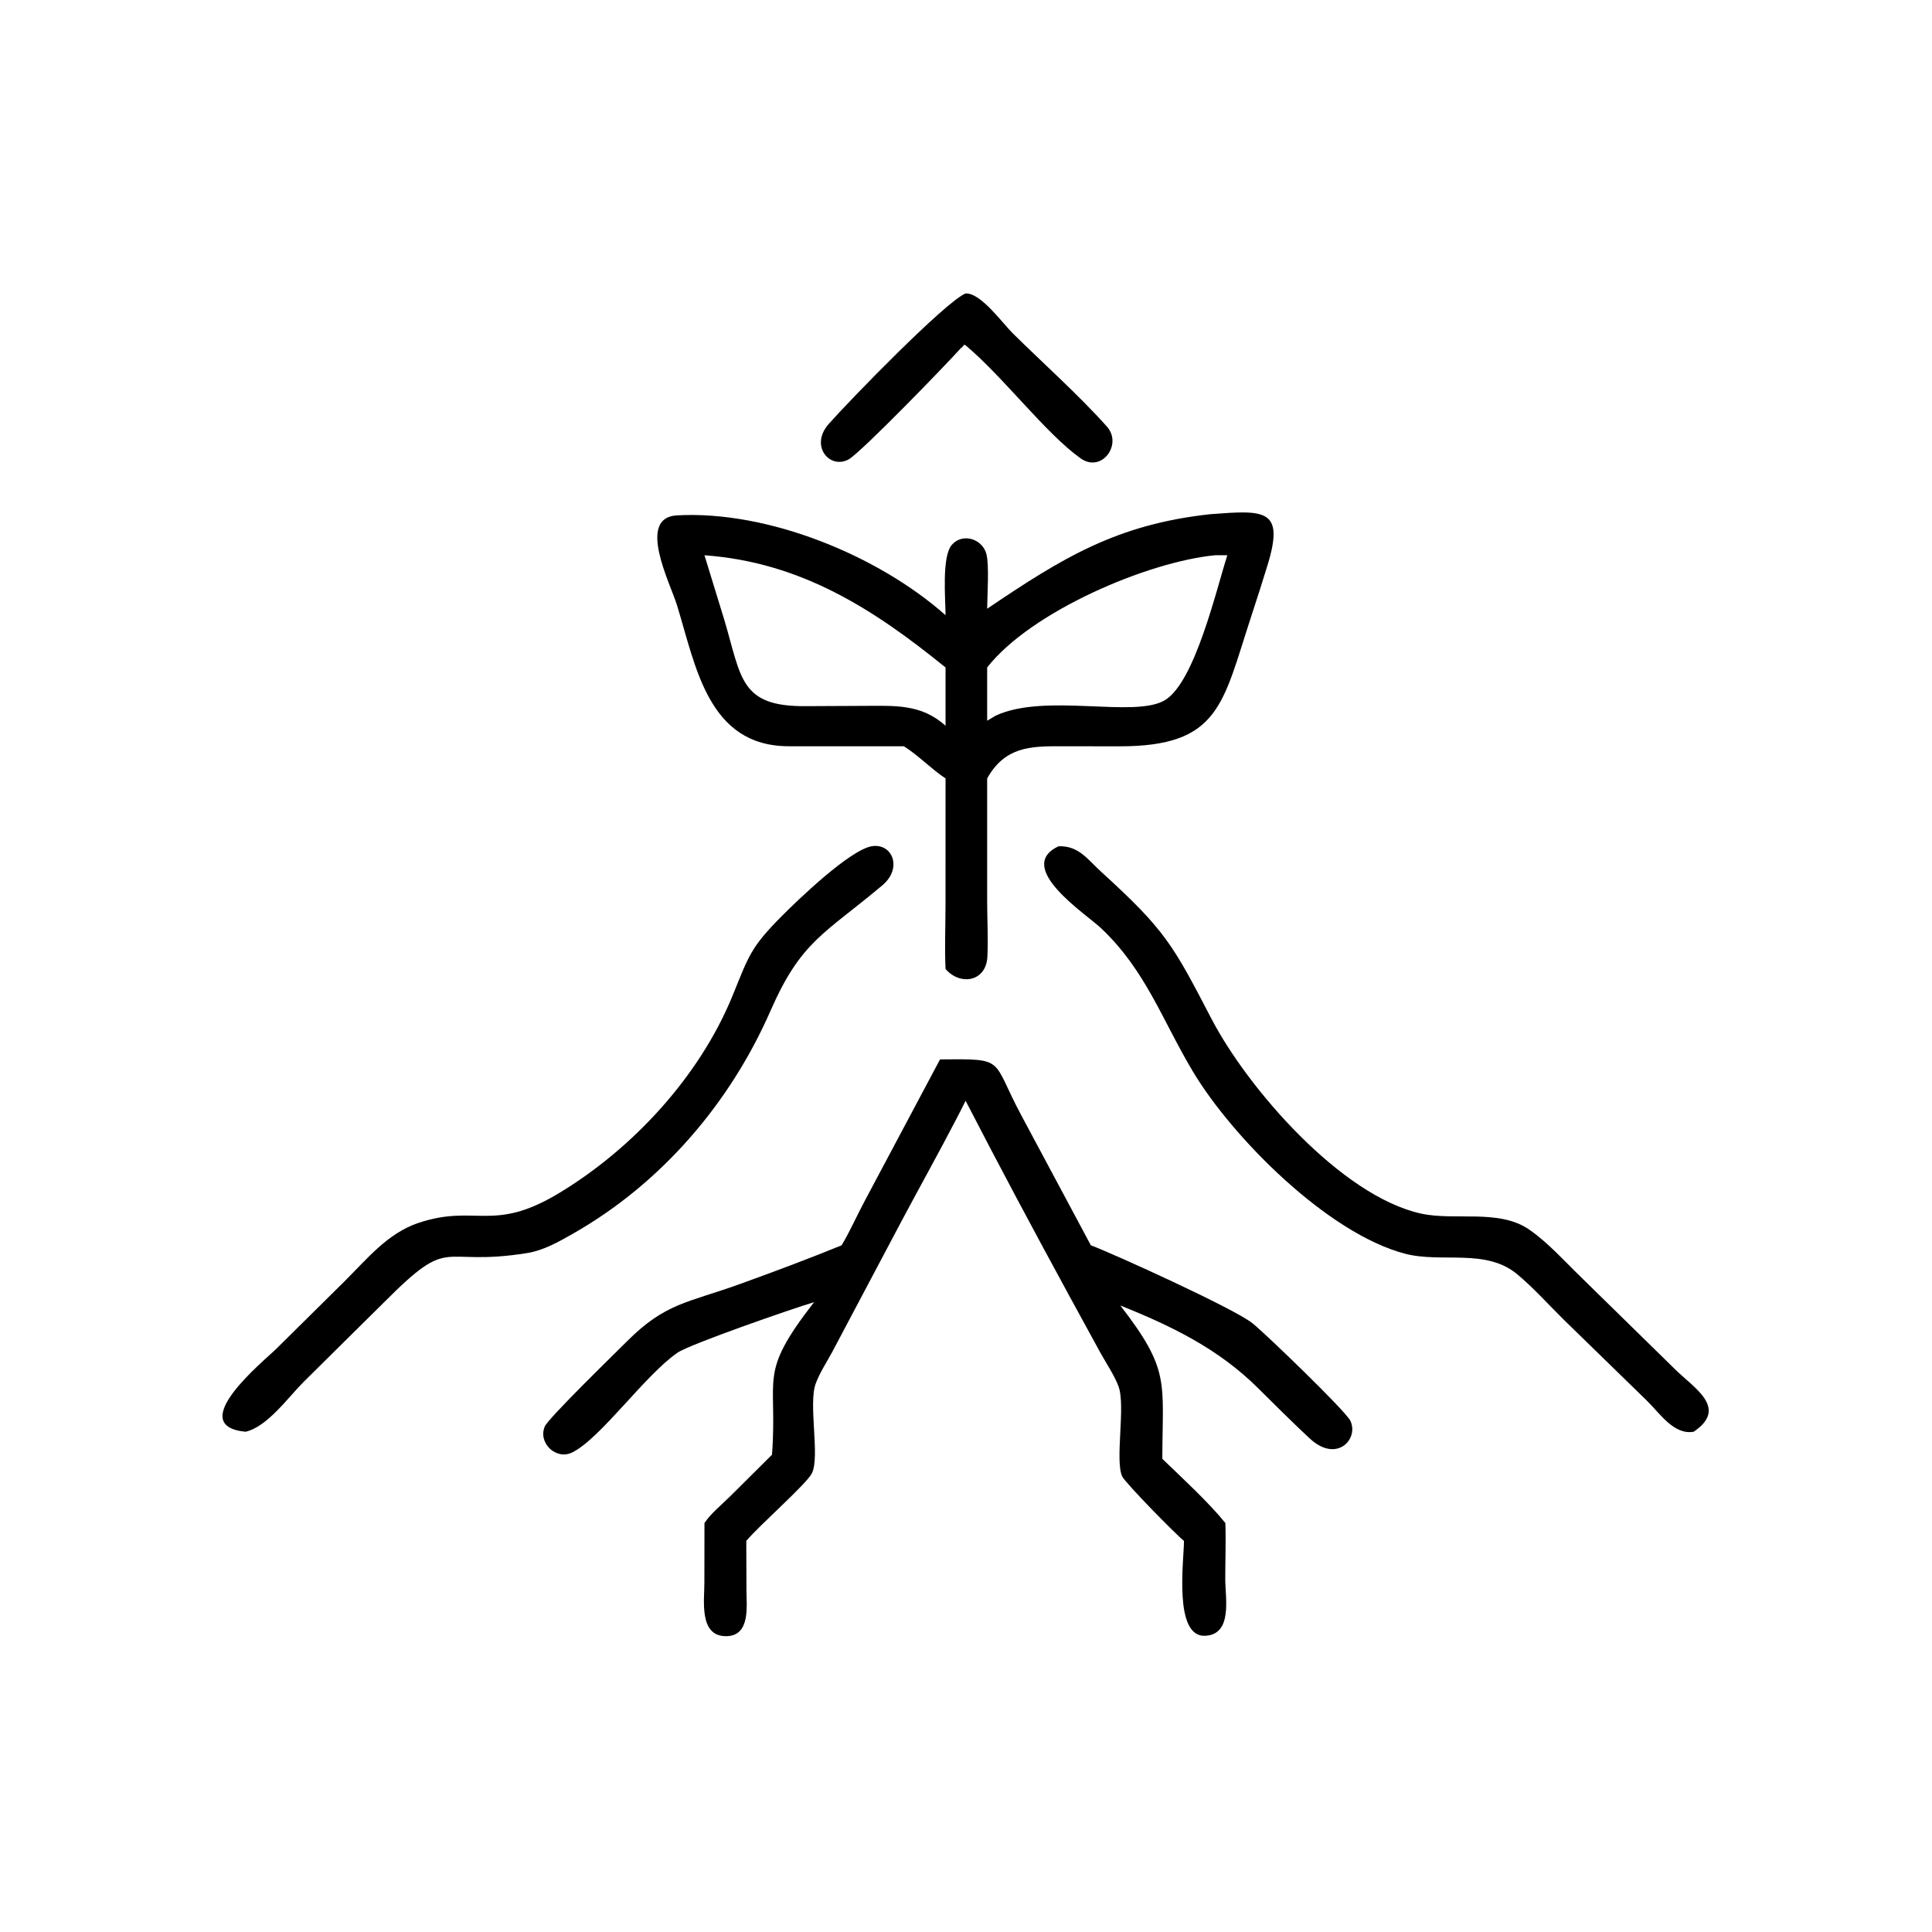
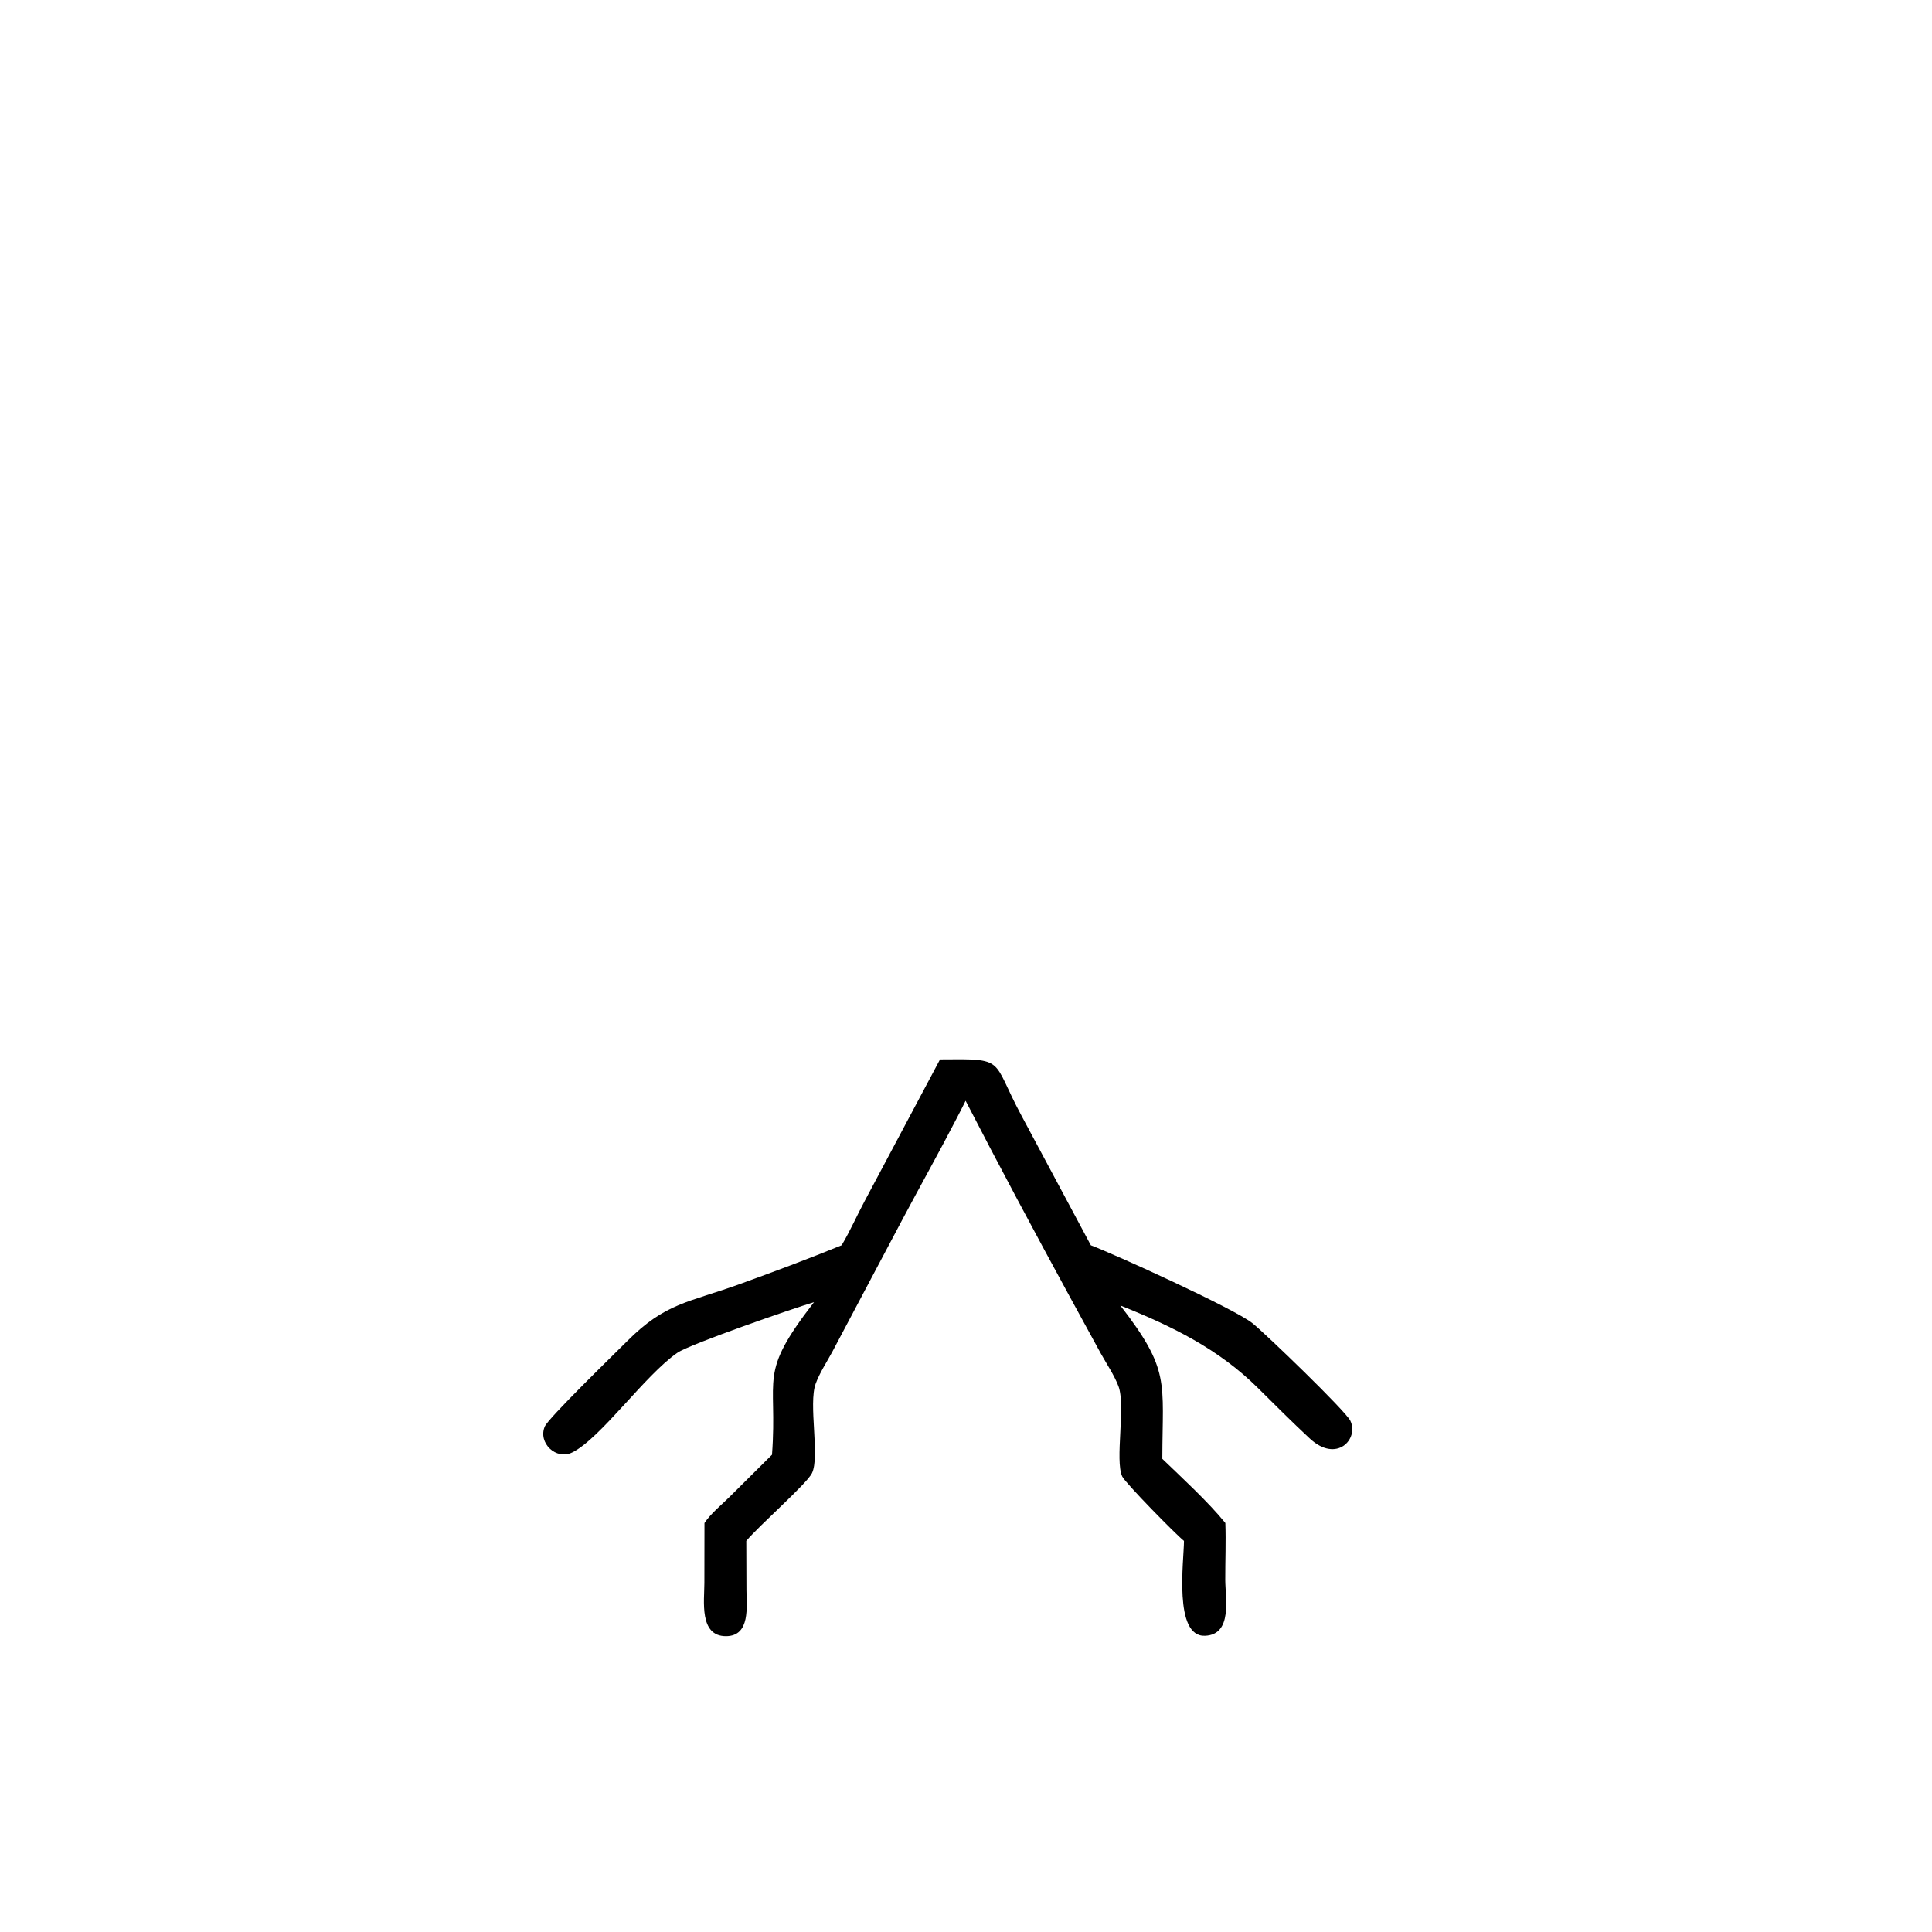
<svg xmlns="http://www.w3.org/2000/svg" width="1024" height="1024">
-   <path transform="scale(2 2)" d="M255.895 91.516C255.813 91.418 255.664 91.408 255.545 91.362L254.736 92.276L254.514 91.911L254.662 92.231C251.143 96.201 228.121 120.003 224.869 121.758C219.871 124.456 214.541 118.153 219.575 112.407C224.798 106.445 250.696 79.799 255.895 77.767C259.912 77.569 265.677 85.648 268.36 88.299C276.314 96.16 286.074 104.881 293.35 113.057C297.556 117.782 291.938 125.432 286.361 121.461C277.119 114.879 265.904 99.892 255.895 91.516Z" />
-   <path transform="scale(2 2)" d="M261.606 161.321C281.273 148.045 295.804 138.936 320.847 136.259C335.092 135.19 340.5 134.761 335.93 149.712C334.543 154.25 333.094 158.761 331.613 163.268C323.954 186.58 323.298 197.814 296.565 197.785L280.937 197.763C273.076 197.741 266.284 197.924 261.606 206.297L261.606 238.784C261.608 243.659 261.907 248.666 261.671 253.521C261.346 260.213 254.436 261.28 250.58 256.792C250.32 251.176 250.569 245.434 250.571 239.804L250.58 206.297C246.699 203.714 243.478 200.254 239.536 197.764L209.074 197.764C187.648 197.758 184.427 176.664 179.405 160.368C177.604 154.523 168.632 137.174 179.4 136.578C203.507 135.246 232.632 147.149 250.58 163.029C250.556 158.61 249.55 147.52 252.237 144.399C255.099 141.076 260.423 142.861 261.414 146.852C262.189 149.97 261.622 157.848 261.606 161.321ZM321.954 147.15C304.1 148.885 273.182 162.067 261.606 176.887L261.606 190.997L263.869 189.655C277.014 183.535 300.624 190.396 308.704 185.561C316.694 180.781 322.396 155.987 325.256 147.15C324.159 147.148 323.05 147.11 321.954 147.15ZM186.691 147.15L191.936 164.227C196.527 179.621 196.012 187.303 213.58 187.138L228.882 187.064C237.114 187.055 244.073 186.486 250.58 192.323L250.58 176.887C231.43 161.357 212.25 149.009 186.691 147.15Z" />
-   <path transform="scale(2 2)" d="M65.069 379.427C48.637 377.831 70.232 360.432 73.204 357.46L91.309 339.559C97.267 333.65 102.704 326.807 110.949 324.064C126.101 319.024 130.574 326.774 148.076 316.233C167.621 304.462 185.328 285.344 194.077 264.008C198.469 253.296 198.786 251.204 207.253 242.697C211.692 238.236 225.077 225.406 230.945 224.273C236.45 223.306 239.297 230.029 233.838 234.615C218.359 247.621 212.318 249.33 204.178 267.904C193.479 292.32 175.319 313.523 152.064 326.809C148.182 329.027 144.118 331.367 139.647 332.084C116.036 335.869 119.998 326.852 101.992 344.911L80.443 366.235C76.392 370.276 70.857 378.123 65.069 379.427Z" />
-   <path transform="scale(2 2)" d="M448.834 379.427C443.531 380.348 439.773 374.404 436.447 371.2L414.327 349.65C410.317 345.688 406.439 341.337 402.119 337.724C393.736 330.712 382.107 334.812 372.31 332.238C351.745 326.834 326.555 301.357 316.162 284.013C308.014 270.416 303.675 257.204 291.799 245.987C287.747 242.16 268.741 229.862 280.506 224.273C285.852 224.065 288.185 227.723 291.87 231.078C308.9 246.585 310.83 250.364 321.092 270.065C330.584 288.287 355.364 316.975 376.64 321.623C385.607 323.581 397.284 320.302 405.298 325.882C410.384 329.423 414.6 334.235 419.042 338.515L443.89 362.86C448.839 367.789 458.188 373.134 448.834 379.427Z" />
  <path transform="scale(2 2)" d="M223.035 330.018C225.324 326.203 227.116 322.043 229.233 318.123L249.121 280.75C266.88 280.582 262.563 280.522 270.657 295.575L289.086 330.018C294.985 332.223 327.048 346.76 331.942 350.69C335.35 353.425 356.599 373.9 357.858 376.518C360.177 381.338 354.247 387.874 347.079 381.196C342.416 376.853 337.899 372.339 333.377 367.85C322.895 357.444 310.527 351.425 296.898 345.97C310.17 363.144 308.075 366.016 308.026 386.605C313.209 391.603 320.264 398.083 324.733 403.613C324.912 408.612 324.693 413.665 324.708 418.67C324.722 423.528 326.698 433.171 319.373 433.498C310.951 433.874 313.751 413.587 313.766 408.354C311.642 406.686 298.224 393.006 297.404 391.281C295.409 387.08 298.354 372.545 296.406 367.378C295.29 364.419 293.259 361.451 291.72 358.677L283.394 343.448C274.193 326.559 264.701 308.814 255.895 291.716C255.132 293.313 254.288 294.88 253.483 296.456C248.82 305.471 243.85 314.327 239.088 323.288L220.528 358.323C219.057 361.041 217.232 363.791 216.162 366.692C214.193 372.036 217.322 386.003 215.179 390.405C213.796 393.245 201.203 404.246 197.773 408.354L197.815 421.359C197.829 425.638 198.926 433.561 192.434 433.604C185.207 433.652 186.669 424.167 186.667 419.467L186.691 403.613C188.405 401.068 191.08 398.922 193.262 396.769L204.589 385.516C206.154 364.396 200.691 364.515 215.721 345.094C210.107 346.761 182.829 356.217 179.535 358.486C170.897 364.437 159.251 381.113 151.674 384.901C147.37 387.054 142.516 382.376 144.371 378.044C145.339 375.784 162.903 358.727 166.184 355.439C176.365 345.239 182.317 345.252 195.97 340.323C205.068 337.038 214.077 333.668 223.035 330.018Z" />
</svg>